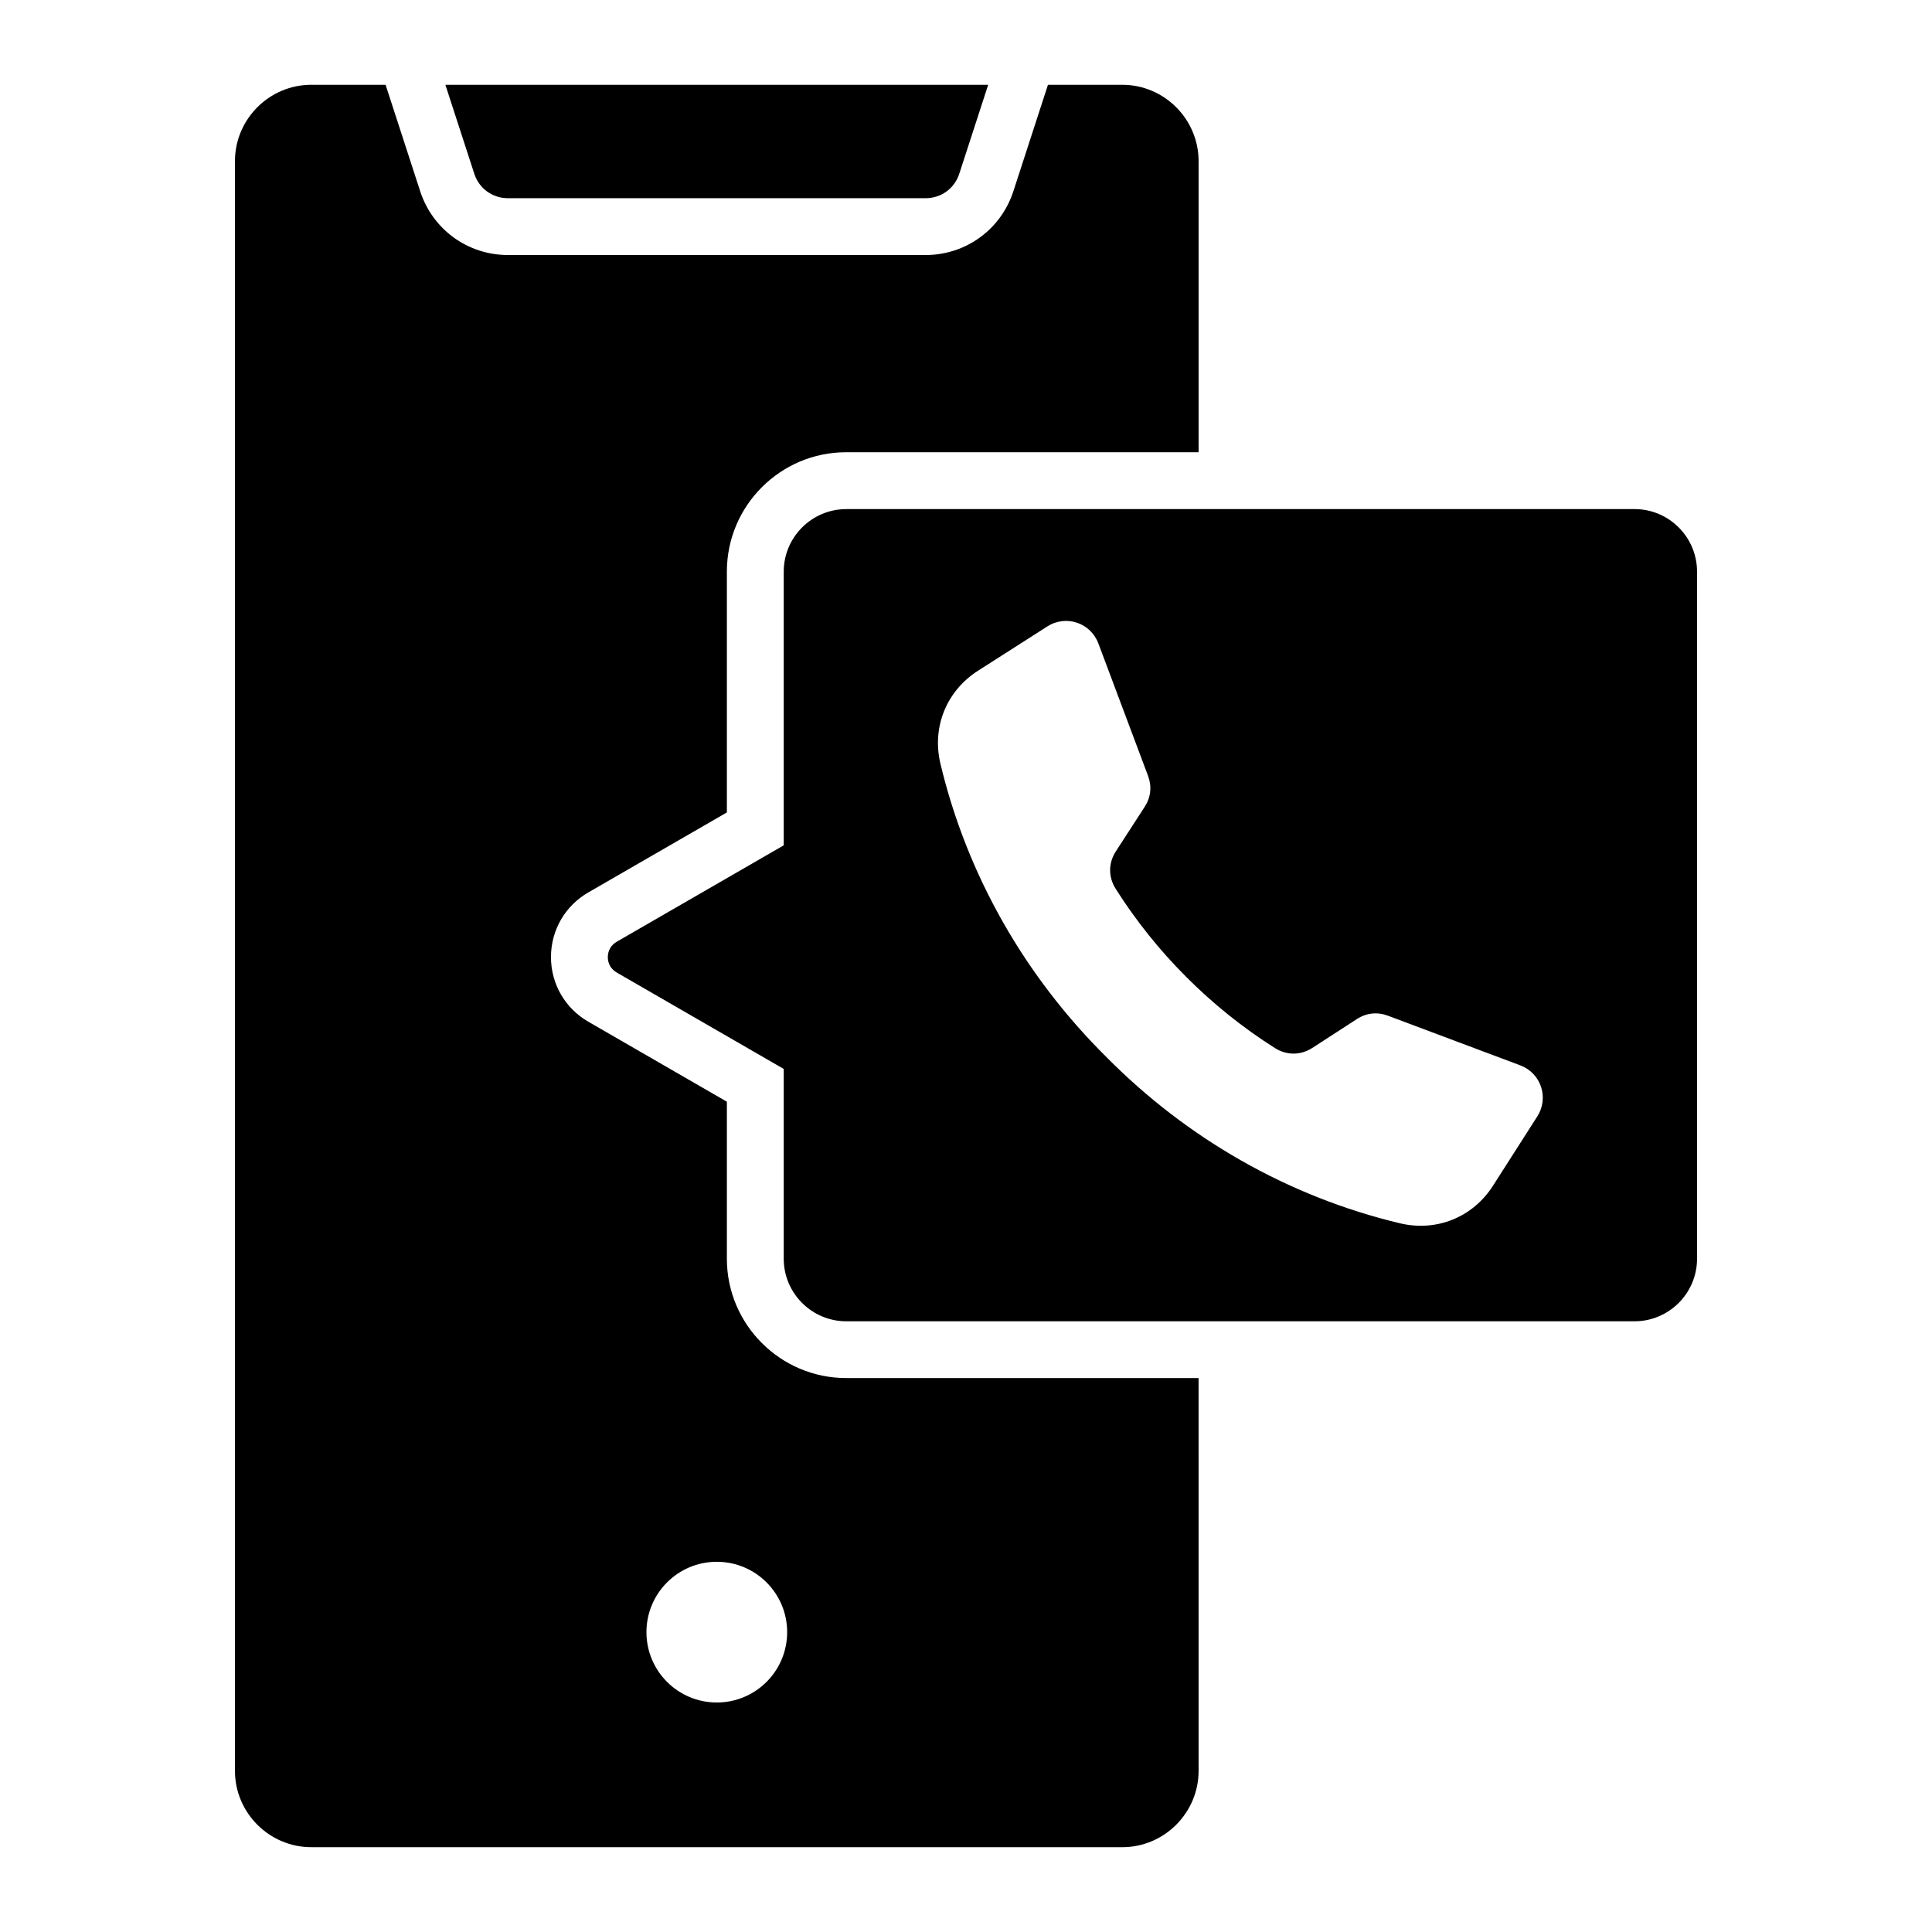
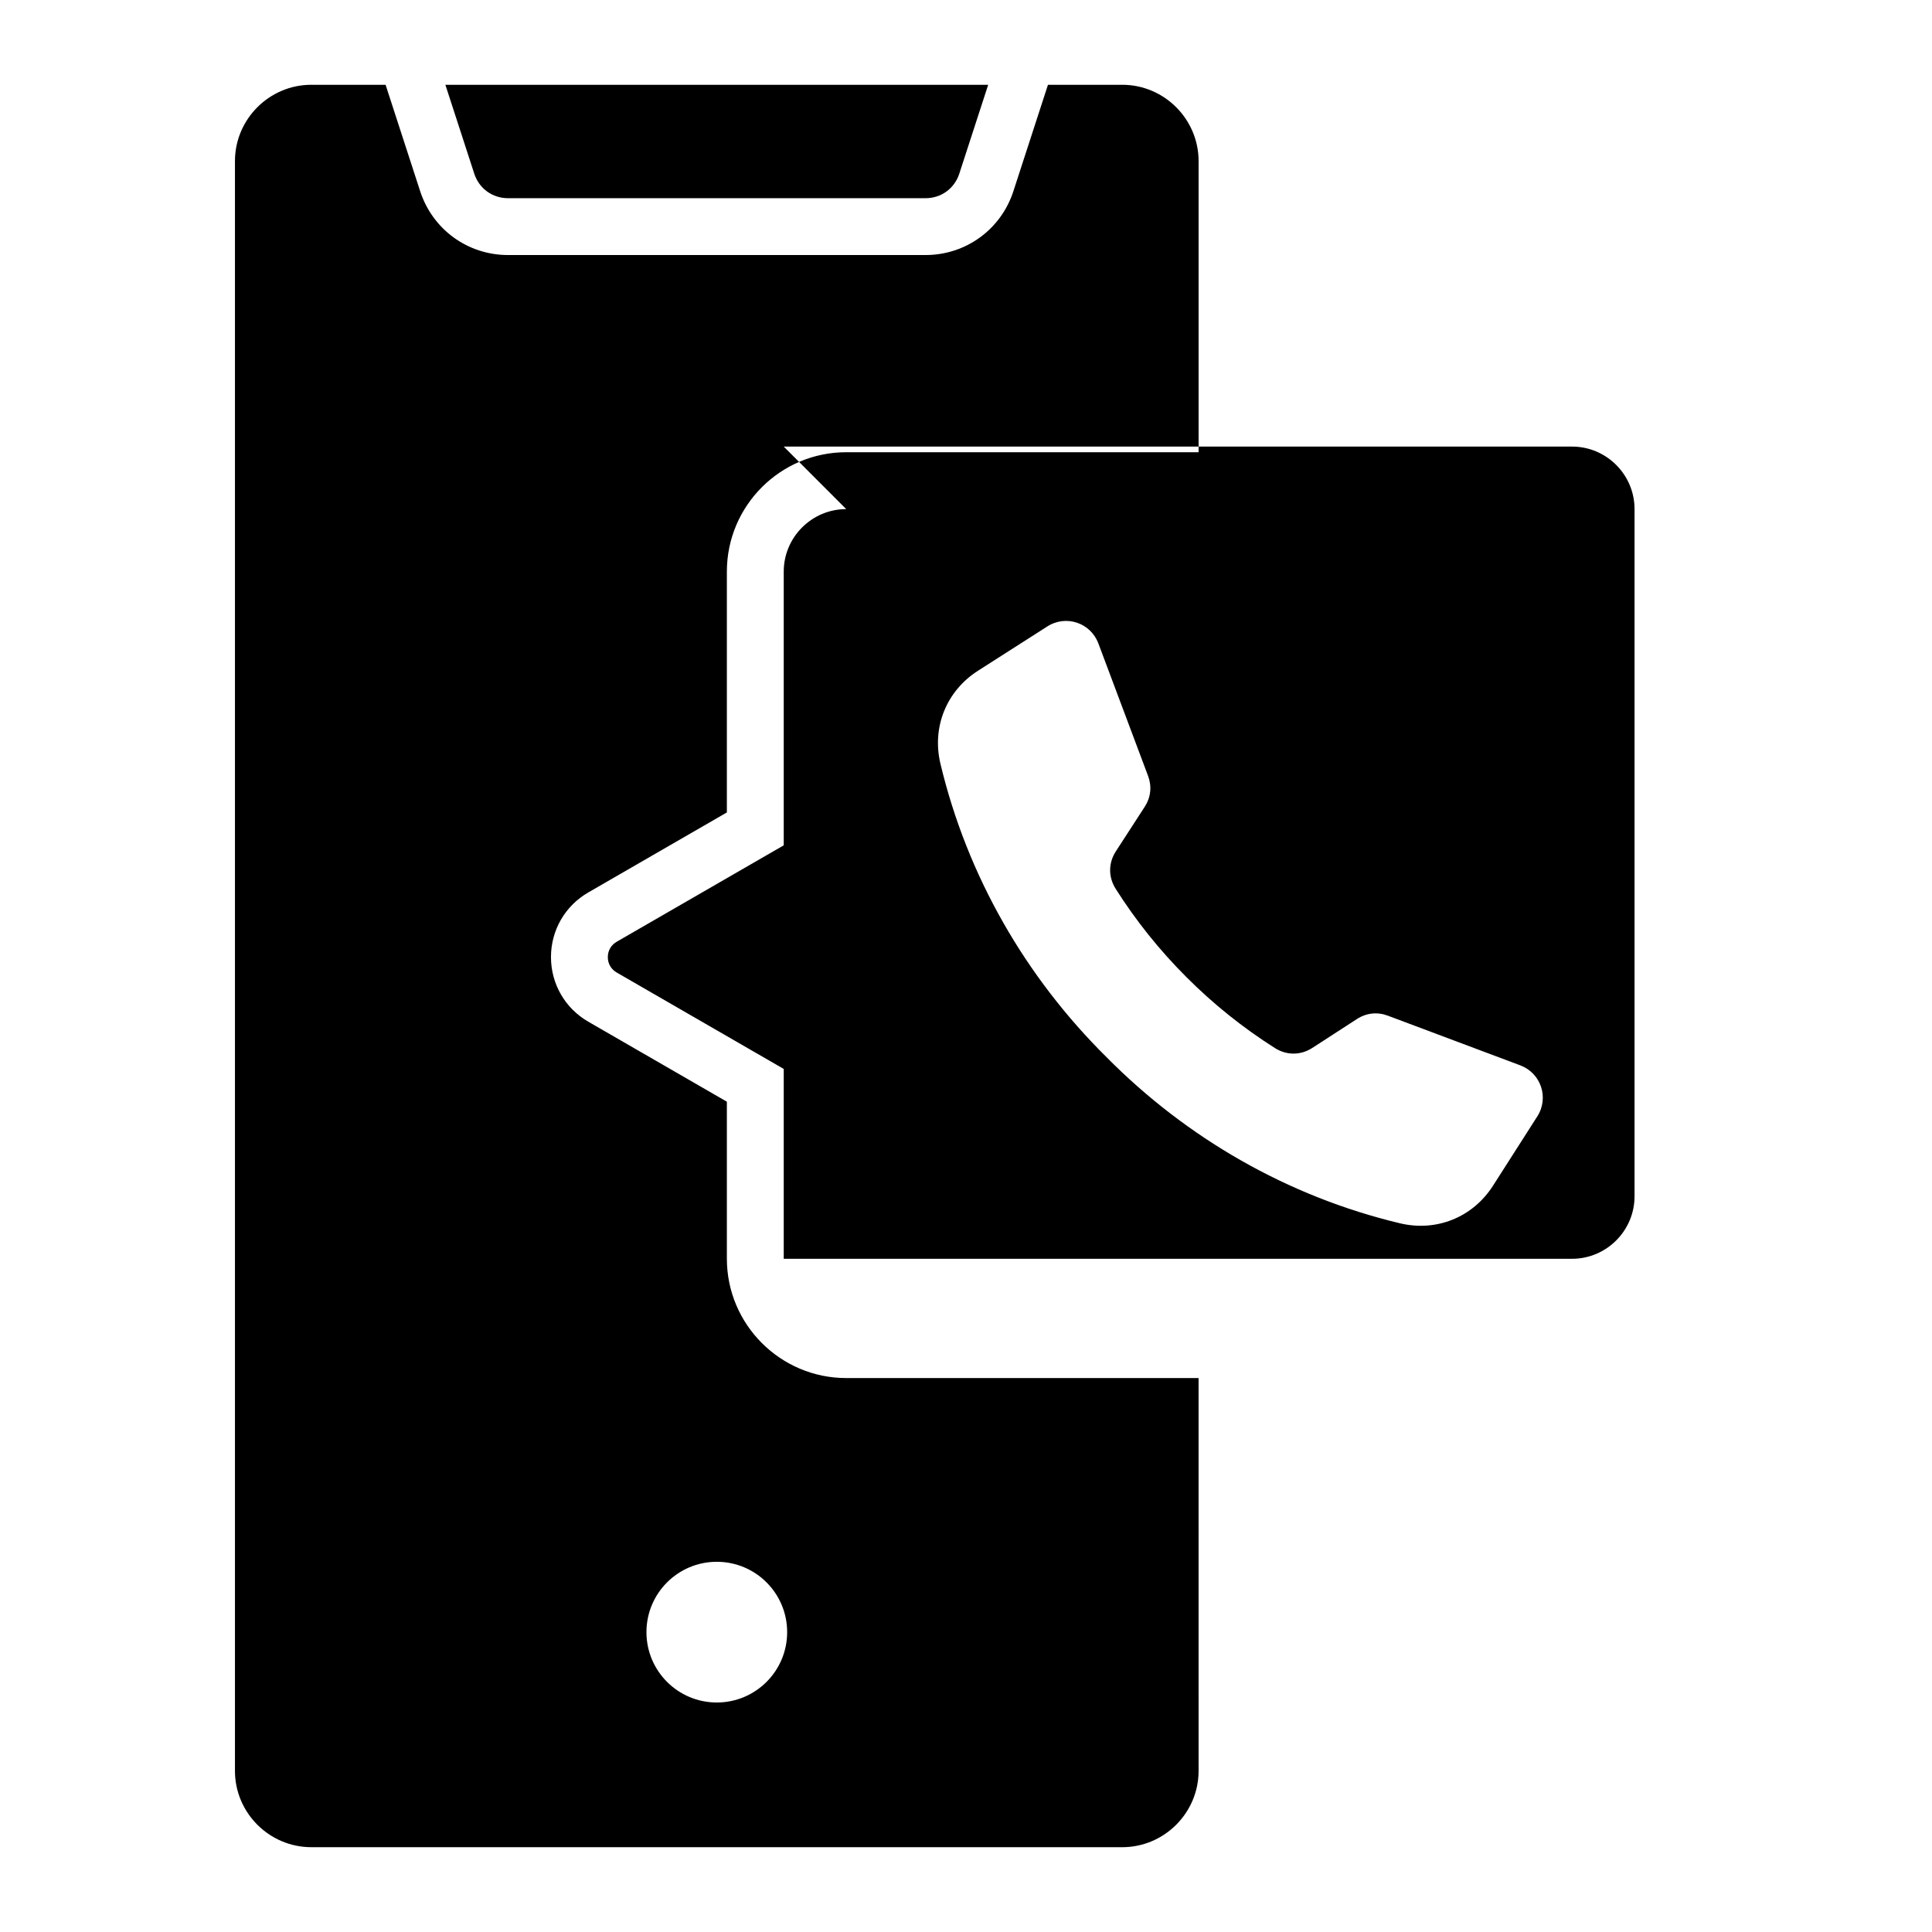
<svg xmlns="http://www.w3.org/2000/svg" fill="#000000" width="800px" height="800px" version="1.1" viewBox="144 144 512 512">
-   <path d="m461.64 613.3c0 11.121-9.105 20.227-20.227 20.227l-214.92-0.004c-11.121 0-20.227-9.102-20.227-20.227v-426.6c0-11.121 9.102-20.227 20.227-20.227h19.691l9.164 28.203c3.301 10.148 12.609 16.914 23.285 16.914h110.64c10.676 0 19.984-6.766 23.285-16.914l9.164-28.203h19.691c11.121 0 20.227 9.105 20.227 20.227v77.152l-93.387-0.004c-17.438 0-31.625 14.191-31.625 31.625v63.836l-36.727 21.203c-6.156 3.555-9.887 10.012-9.887 17.125 0 7.109 3.731 13.57 9.887 17.125l36.727 21.203v41.613c0 17.434 14.191 31.625 31.625 31.625h93.383zm-127.68-55.41c-10.297 0-18.645 8.348-18.645 18.645s8.348 18.645 18.645 18.645 18.645-8.348 18.645-18.645-8.348-18.645-18.645-18.645zm-71.93-391.42 7.652 23.547c1.281 3.945 4.809 6.508 8.953 6.508h110.64c4.152 0 7.672-2.562 8.953-6.508l7.652-23.547zm106.23 112.45c-9.121 0-16.562 7.441-16.562 16.562v72.539l-44.262 25.551c-1.496 0.867-2.356 2.352-2.356 4.078 0 1.727 0.855 3.211 2.356 4.078l44.262 25.551v50.312c0 9.121 7.441 16.562 16.562 16.562h208.91c9.121 0 16.562-7.441 16.562-16.562v-182.12c0-9.121-7.441-16.562-16.562-16.562h-208.91zm90.18 124.05c-7.117-7.106-13.426-14.969-18.789-23.449-1.957-3.098-1.938-6.816 0.051-9.891l7.652-11.812c1.633-2.523 1.941-5.398 0.887-8.215l-13.16-35.082c-2.062-5.496-8.586-7.668-13.531-4.508-6.121 3.91-12.242 7.82-18.363 11.734-8.383 5.352-12.27 14.977-9.961 24.656 7.106 29.773 22.602 56.57 44.02 77.762 21.191 21.418 47.984 36.914 77.762 44.02 9.672 2.309 19.297-1.578 24.656-9.961 3.91-6.121 7.82-12.242 11.734-18.363 3.16-4.945 0.988-11.469-4.508-13.531l-35.082-13.16c-2.812-1.055-5.688-0.746-8.215 0.887l-11.812 7.652c-3.074 1.988-6.797 2.012-9.891 0.051-8.477-5.359-16.344-11.672-23.449-18.789z" fill-rule="evenodd" />
+   <path d="m461.64 613.3c0 11.121-9.105 20.227-20.227 20.227l-214.92-0.004c-11.121 0-20.227-9.102-20.227-20.227v-426.6c0-11.121 9.102-20.227 20.227-20.227h19.691l9.164 28.203c3.301 10.148 12.609 16.914 23.285 16.914h110.64c10.676 0 19.984-6.766 23.285-16.914l9.164-28.203h19.691c11.121 0 20.227 9.105 20.227 20.227v77.152l-93.387-0.004c-17.438 0-31.625 14.191-31.625 31.625v63.836l-36.727 21.203c-6.156 3.555-9.887 10.012-9.887 17.125 0 7.109 3.731 13.57 9.887 17.125l36.727 21.203v41.613c0 17.434 14.191 31.625 31.625 31.625h93.383zm-127.68-55.41c-10.297 0-18.645 8.348-18.645 18.645s8.348 18.645 18.645 18.645 18.645-8.348 18.645-18.645-8.348-18.645-18.645-18.645zm-71.93-391.42 7.652 23.547c1.281 3.945 4.809 6.508 8.953 6.508h110.64c4.152 0 7.672-2.562 8.953-6.508l7.652-23.547zm106.23 112.45c-9.121 0-16.562 7.441-16.562 16.562v72.539l-44.262 25.551c-1.496 0.867-2.356 2.352-2.356 4.078 0 1.727 0.855 3.211 2.356 4.078l44.262 25.551v50.312h208.91c9.121 0 16.562-7.441 16.562-16.562v-182.12c0-9.121-7.441-16.562-16.562-16.562h-208.91zm90.18 124.05c-7.117-7.106-13.426-14.969-18.789-23.449-1.957-3.098-1.938-6.816 0.051-9.891l7.652-11.812c1.633-2.523 1.941-5.398 0.887-8.215l-13.16-35.082c-2.062-5.496-8.586-7.668-13.531-4.508-6.121 3.91-12.242 7.82-18.363 11.734-8.383 5.352-12.27 14.977-9.961 24.656 7.106 29.773 22.602 56.57 44.02 77.762 21.191 21.418 47.984 36.914 77.762 44.02 9.672 2.309 19.297-1.578 24.656-9.961 3.91-6.121 7.82-12.242 11.734-18.363 3.16-4.945 0.988-11.469-4.508-13.531l-35.082-13.16c-2.812-1.055-5.688-0.746-8.215 0.887l-11.812 7.652c-3.074 1.988-6.797 2.012-9.891 0.051-8.477-5.359-16.344-11.672-23.449-18.789z" fill-rule="evenodd" />
</svg>